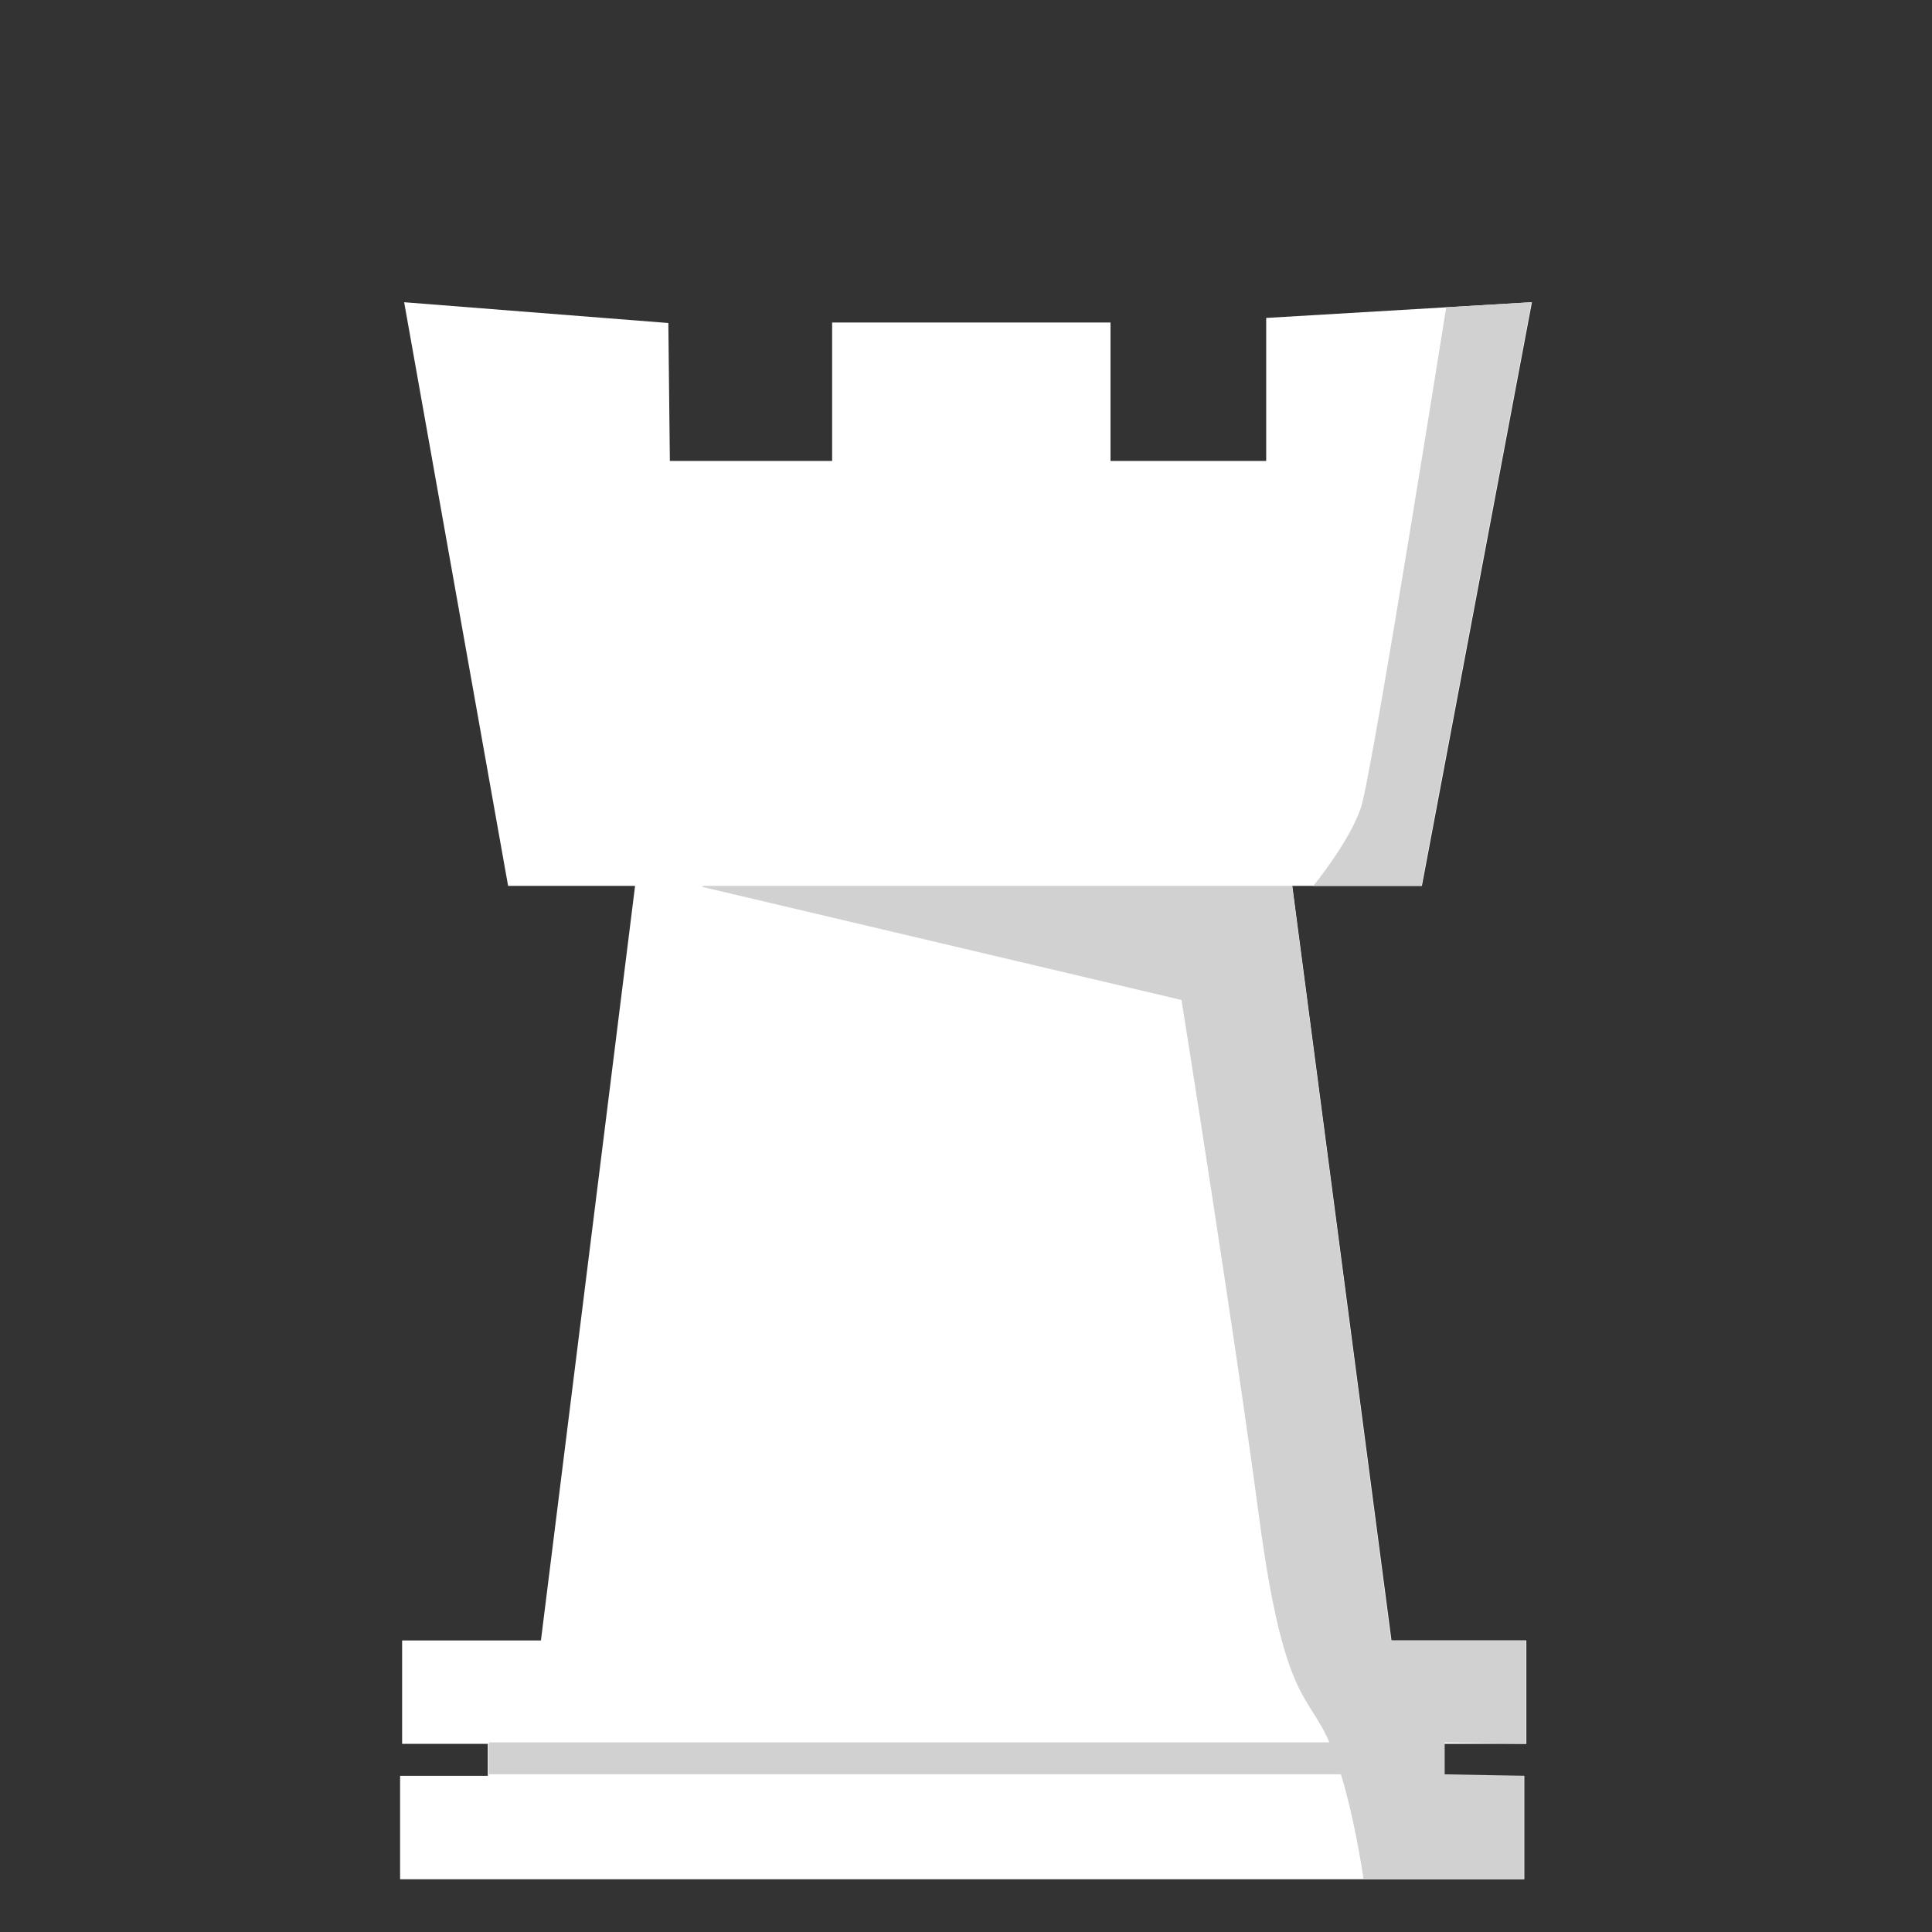
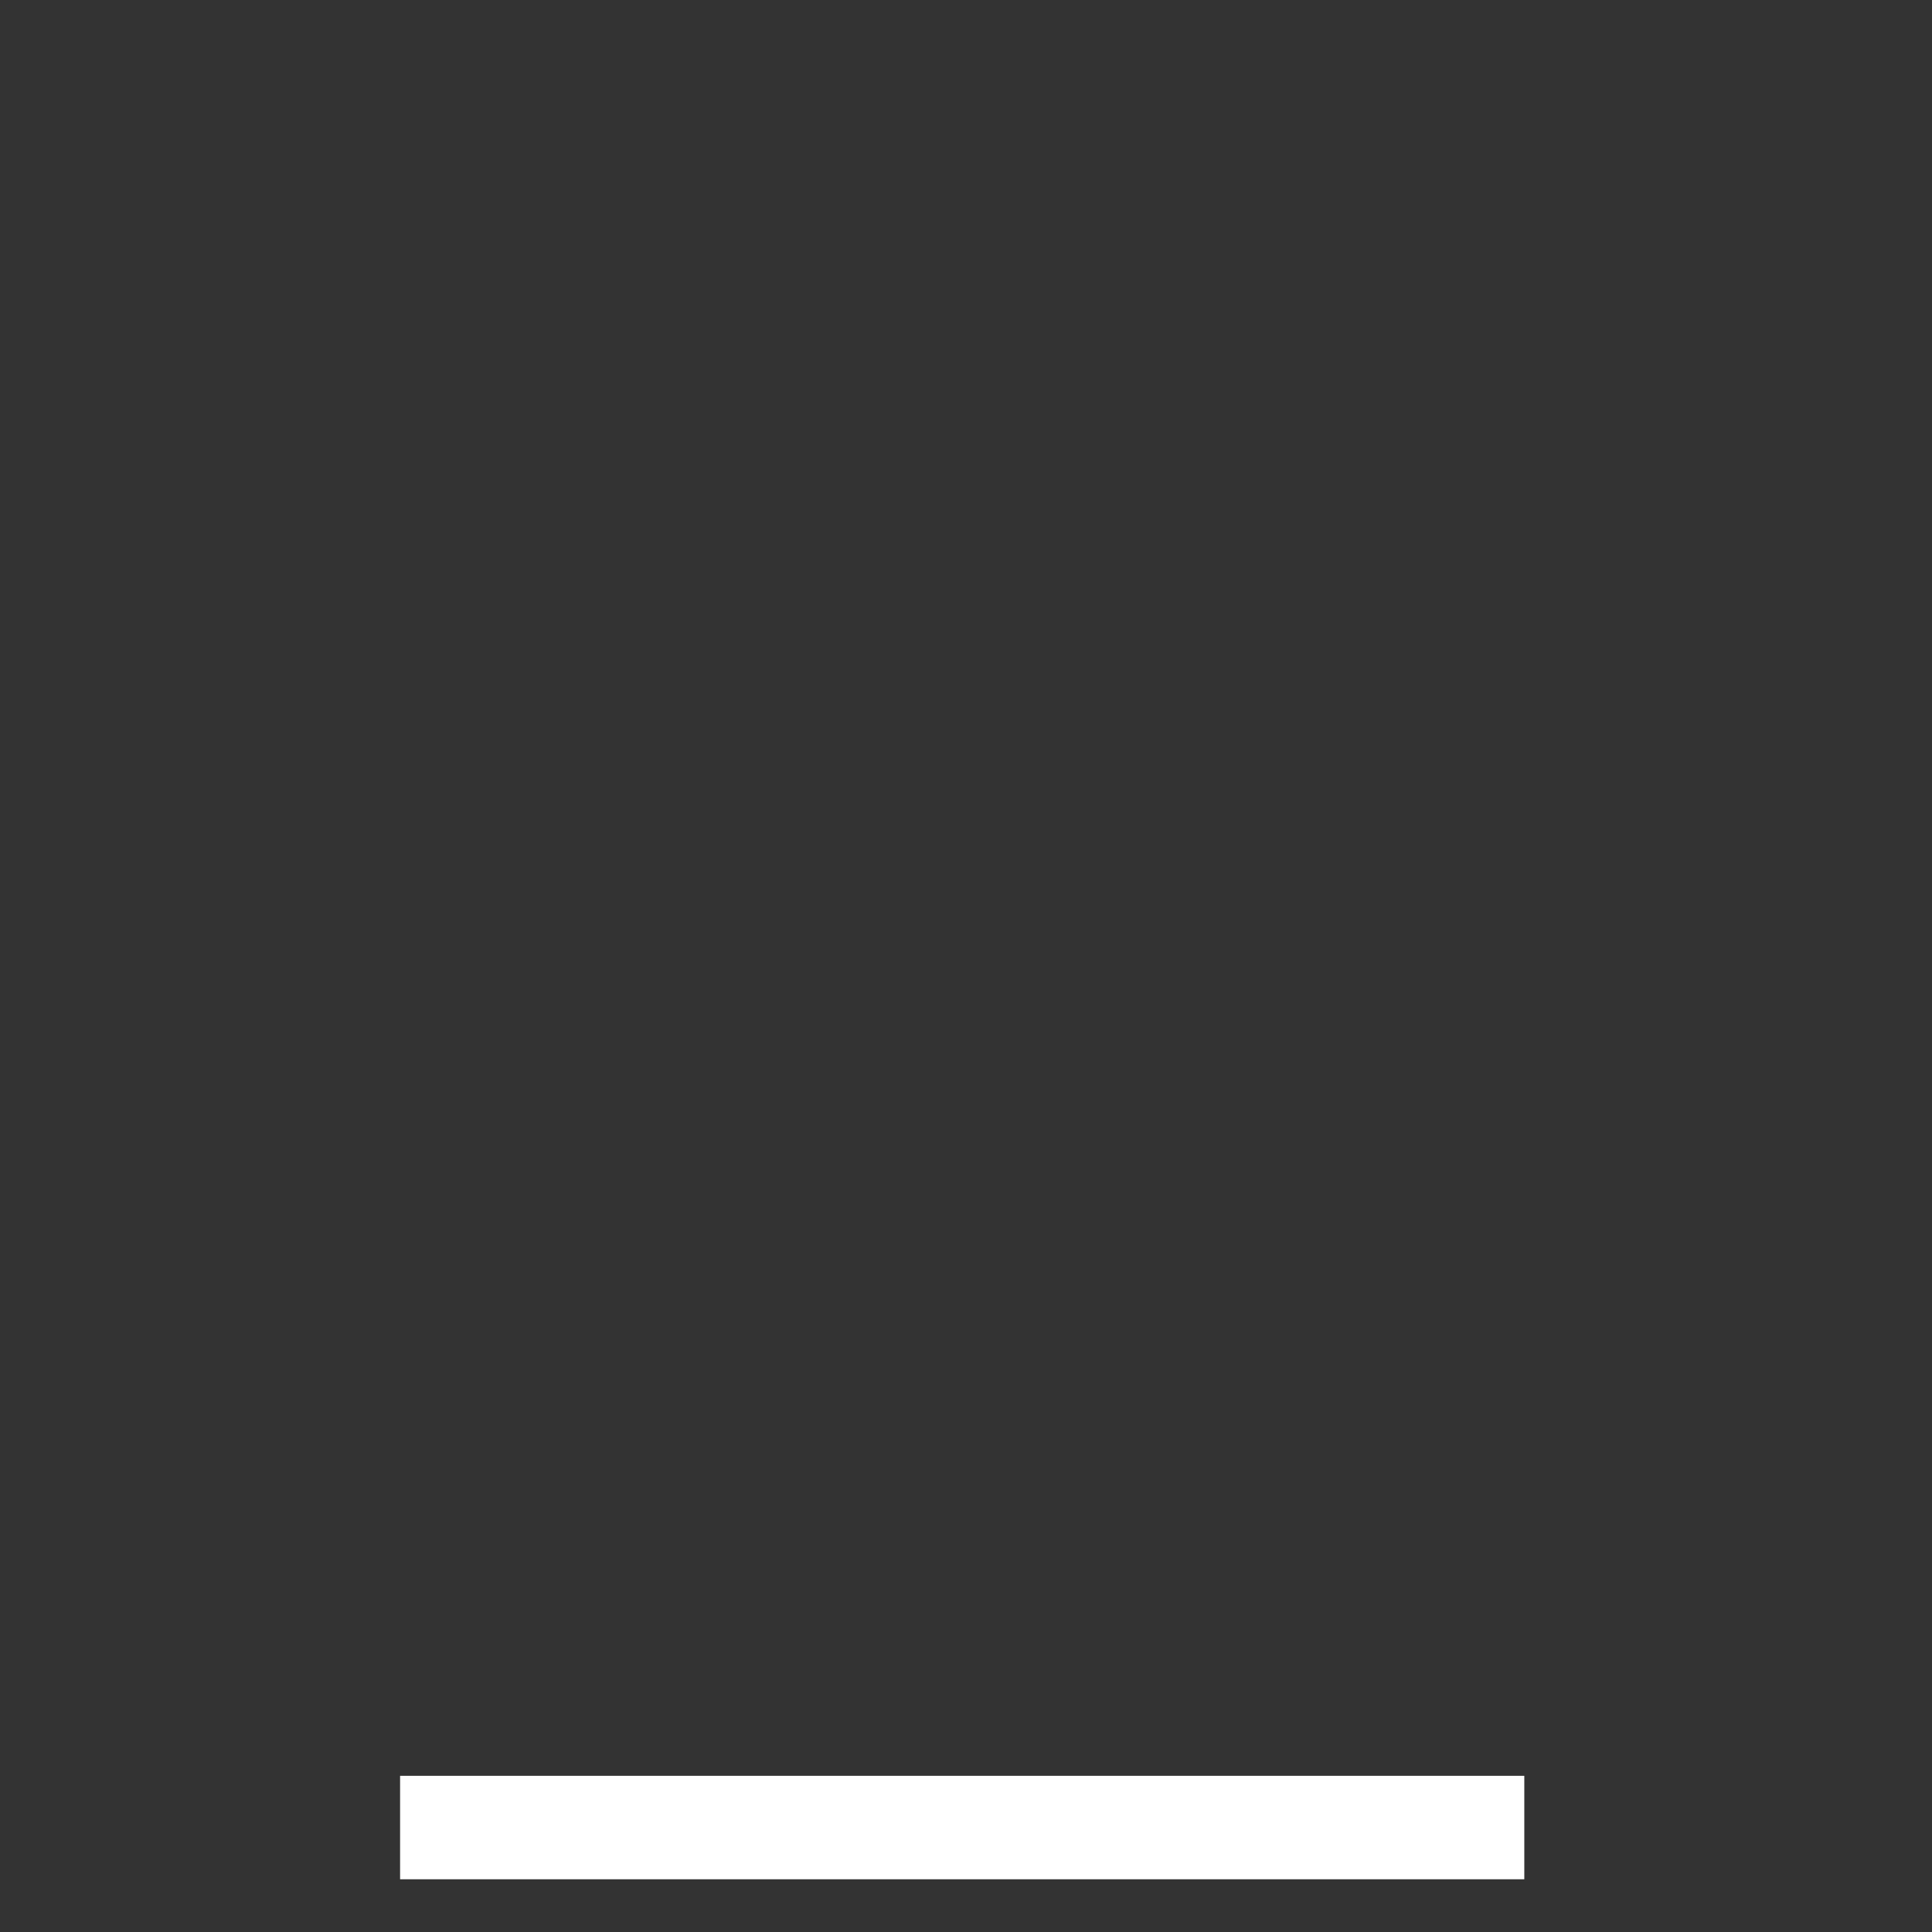
<svg xmlns="http://www.w3.org/2000/svg" clip-rule="evenodd" fill-rule="evenodd" height="144" image-rendering="optimizeQuality" shape-rendering="geometricPrecision" text-rendering="geometricPrecision" viewBox="0 0 3810 3810" width="144">
  <rect x="0" y="0" width="3810" height="3810" fill="#333333" stroke="none" />
  <g fill="#fff">
-     <path d="M1259 1694l1283 4 209 1590-1688-23z" />
-     <path d="M1002 1747h1802l217-1151-524 31v282h-307V636h-549v273h-320l-3-272-521-41zM793 3235h2217v204H793z" />
-     <path d="M962 3382h1885v153H962z" />
    <path d="M789 3502h2217v204H789z" />
  </g>
  <g fill="#d1d1d1">
-     <path d="M2852 606s-146 919-168 986-94 155-94 155h213l217-1151-169 10zM1386 1747h1162l195 1488h266v204l-161-3v63l157 3v204h-316s-24-171-67-269c-42-99-90-78-139-445-49-368-153-1020-153-1020l-945-223z" />
-     <path d="M964 3436h1885v63H964z" />
-   </g>
+     </g>
</svg>